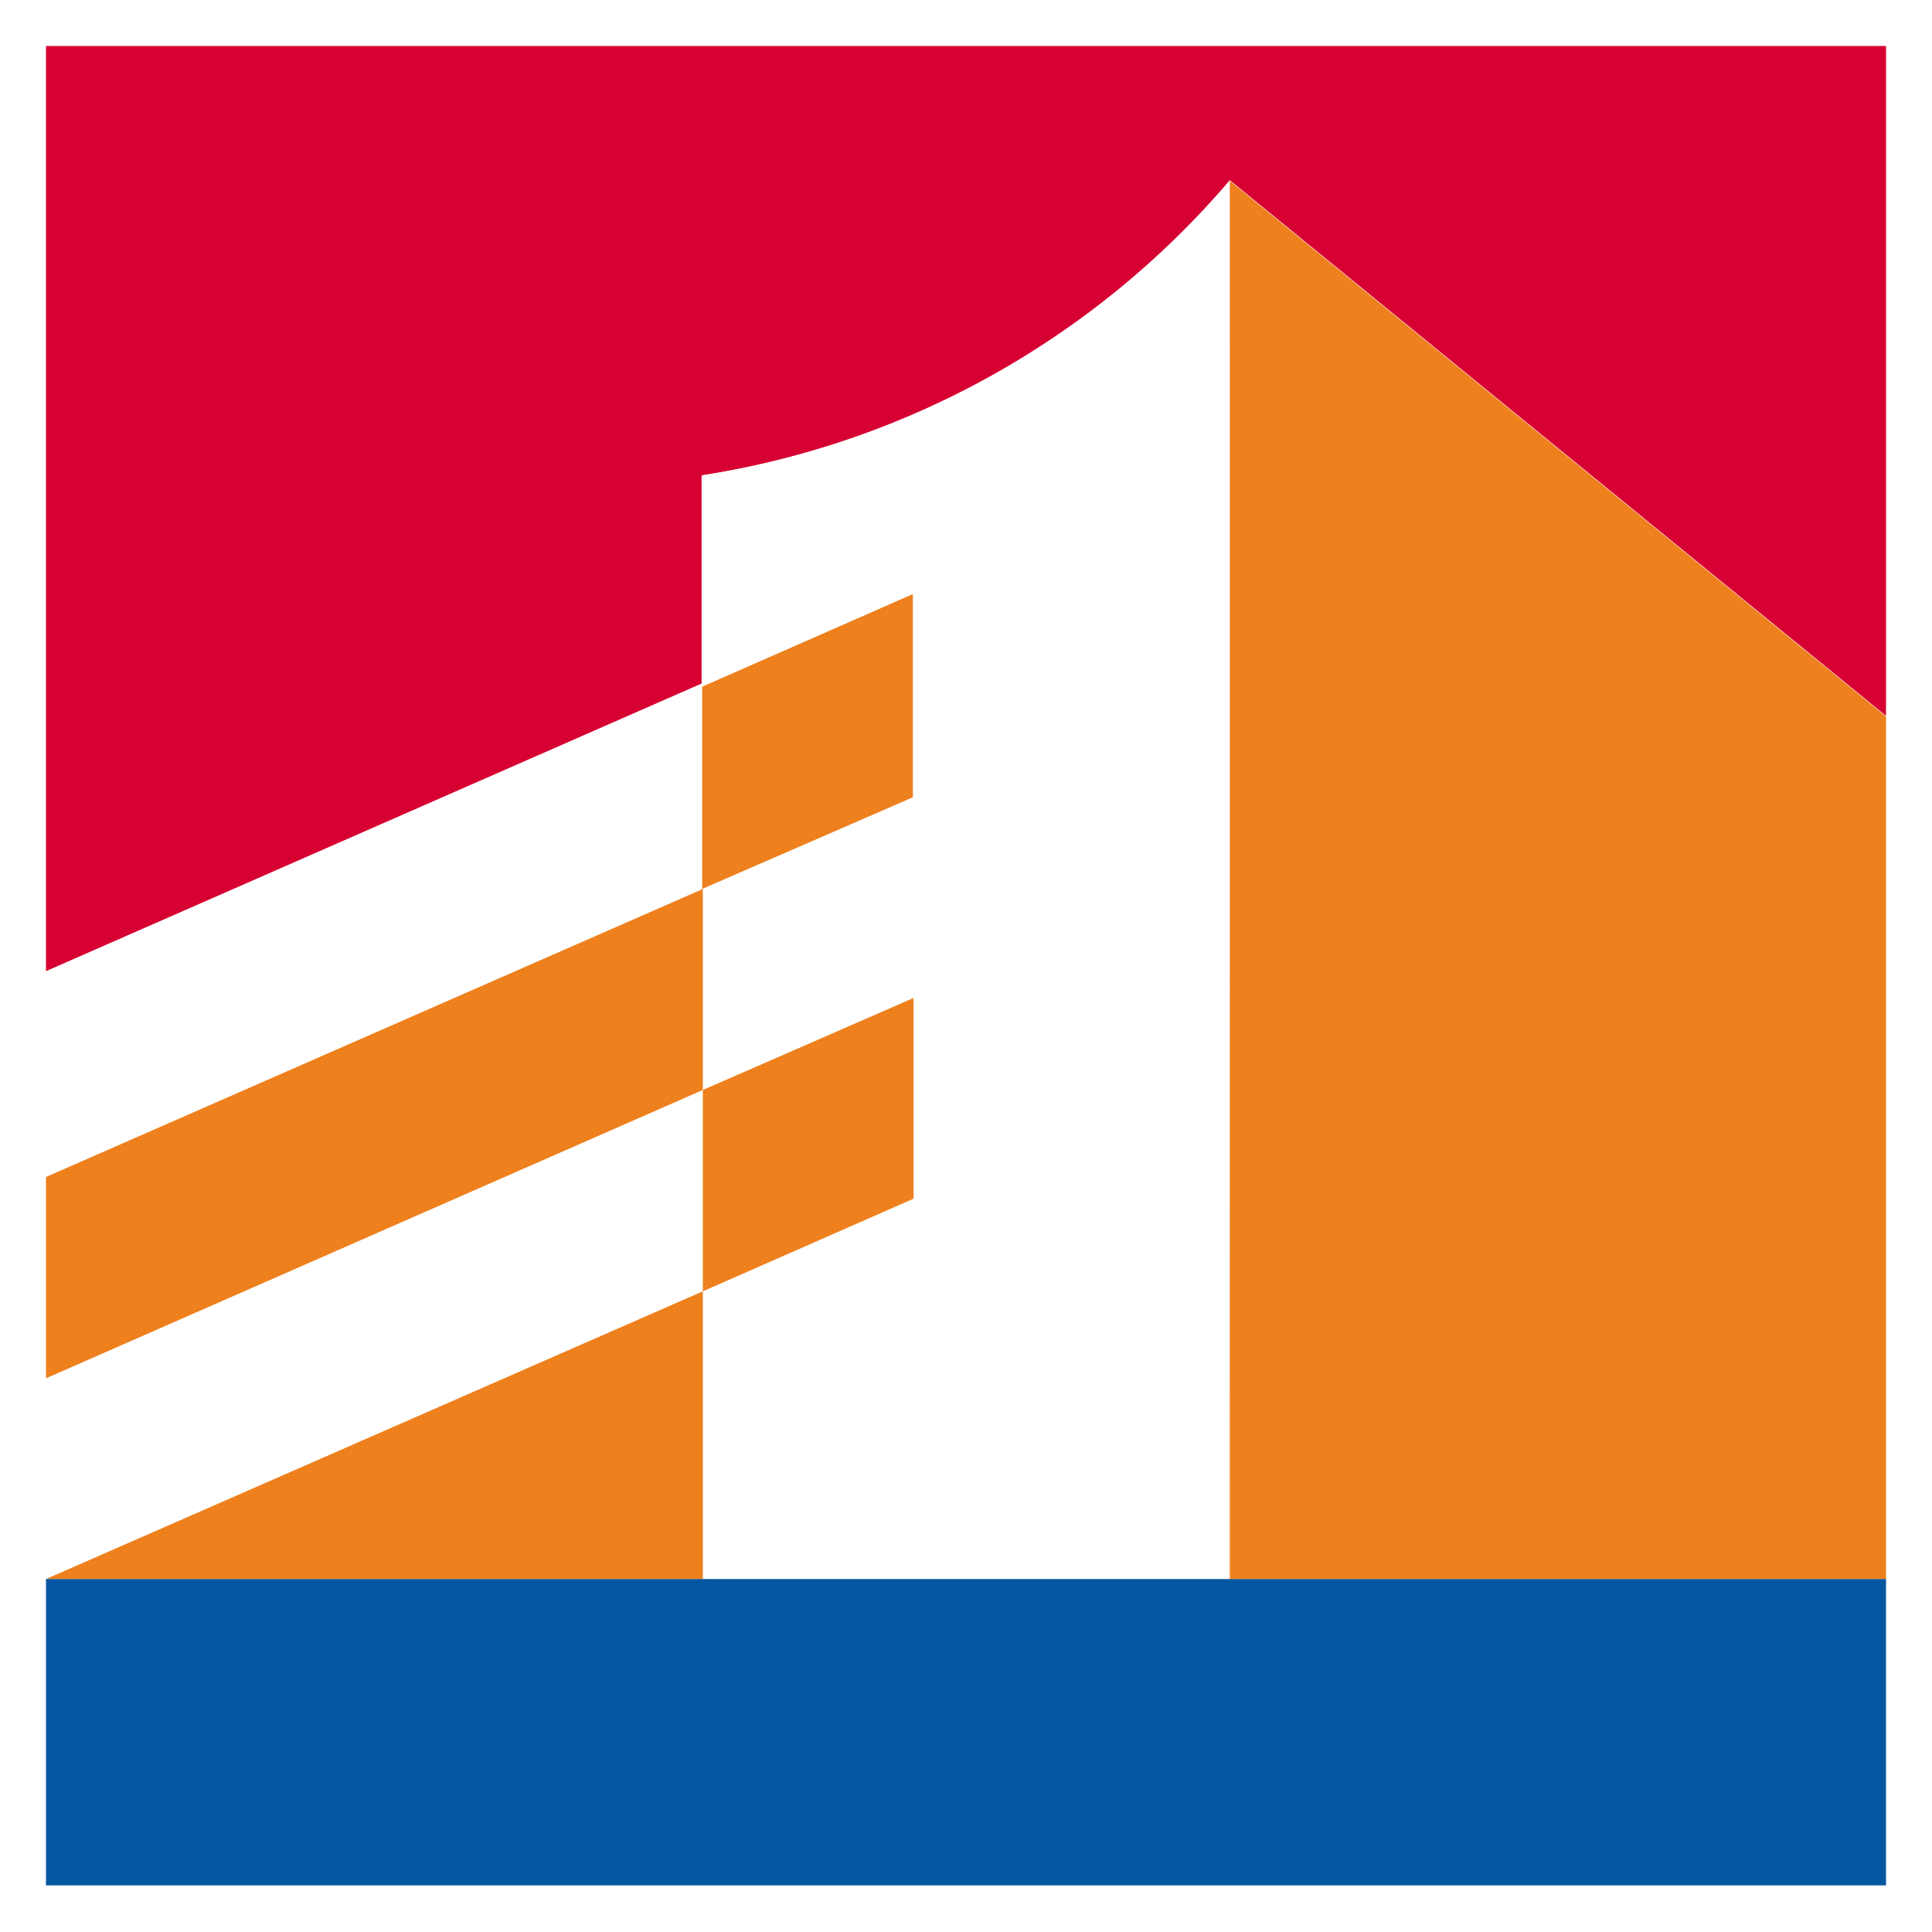
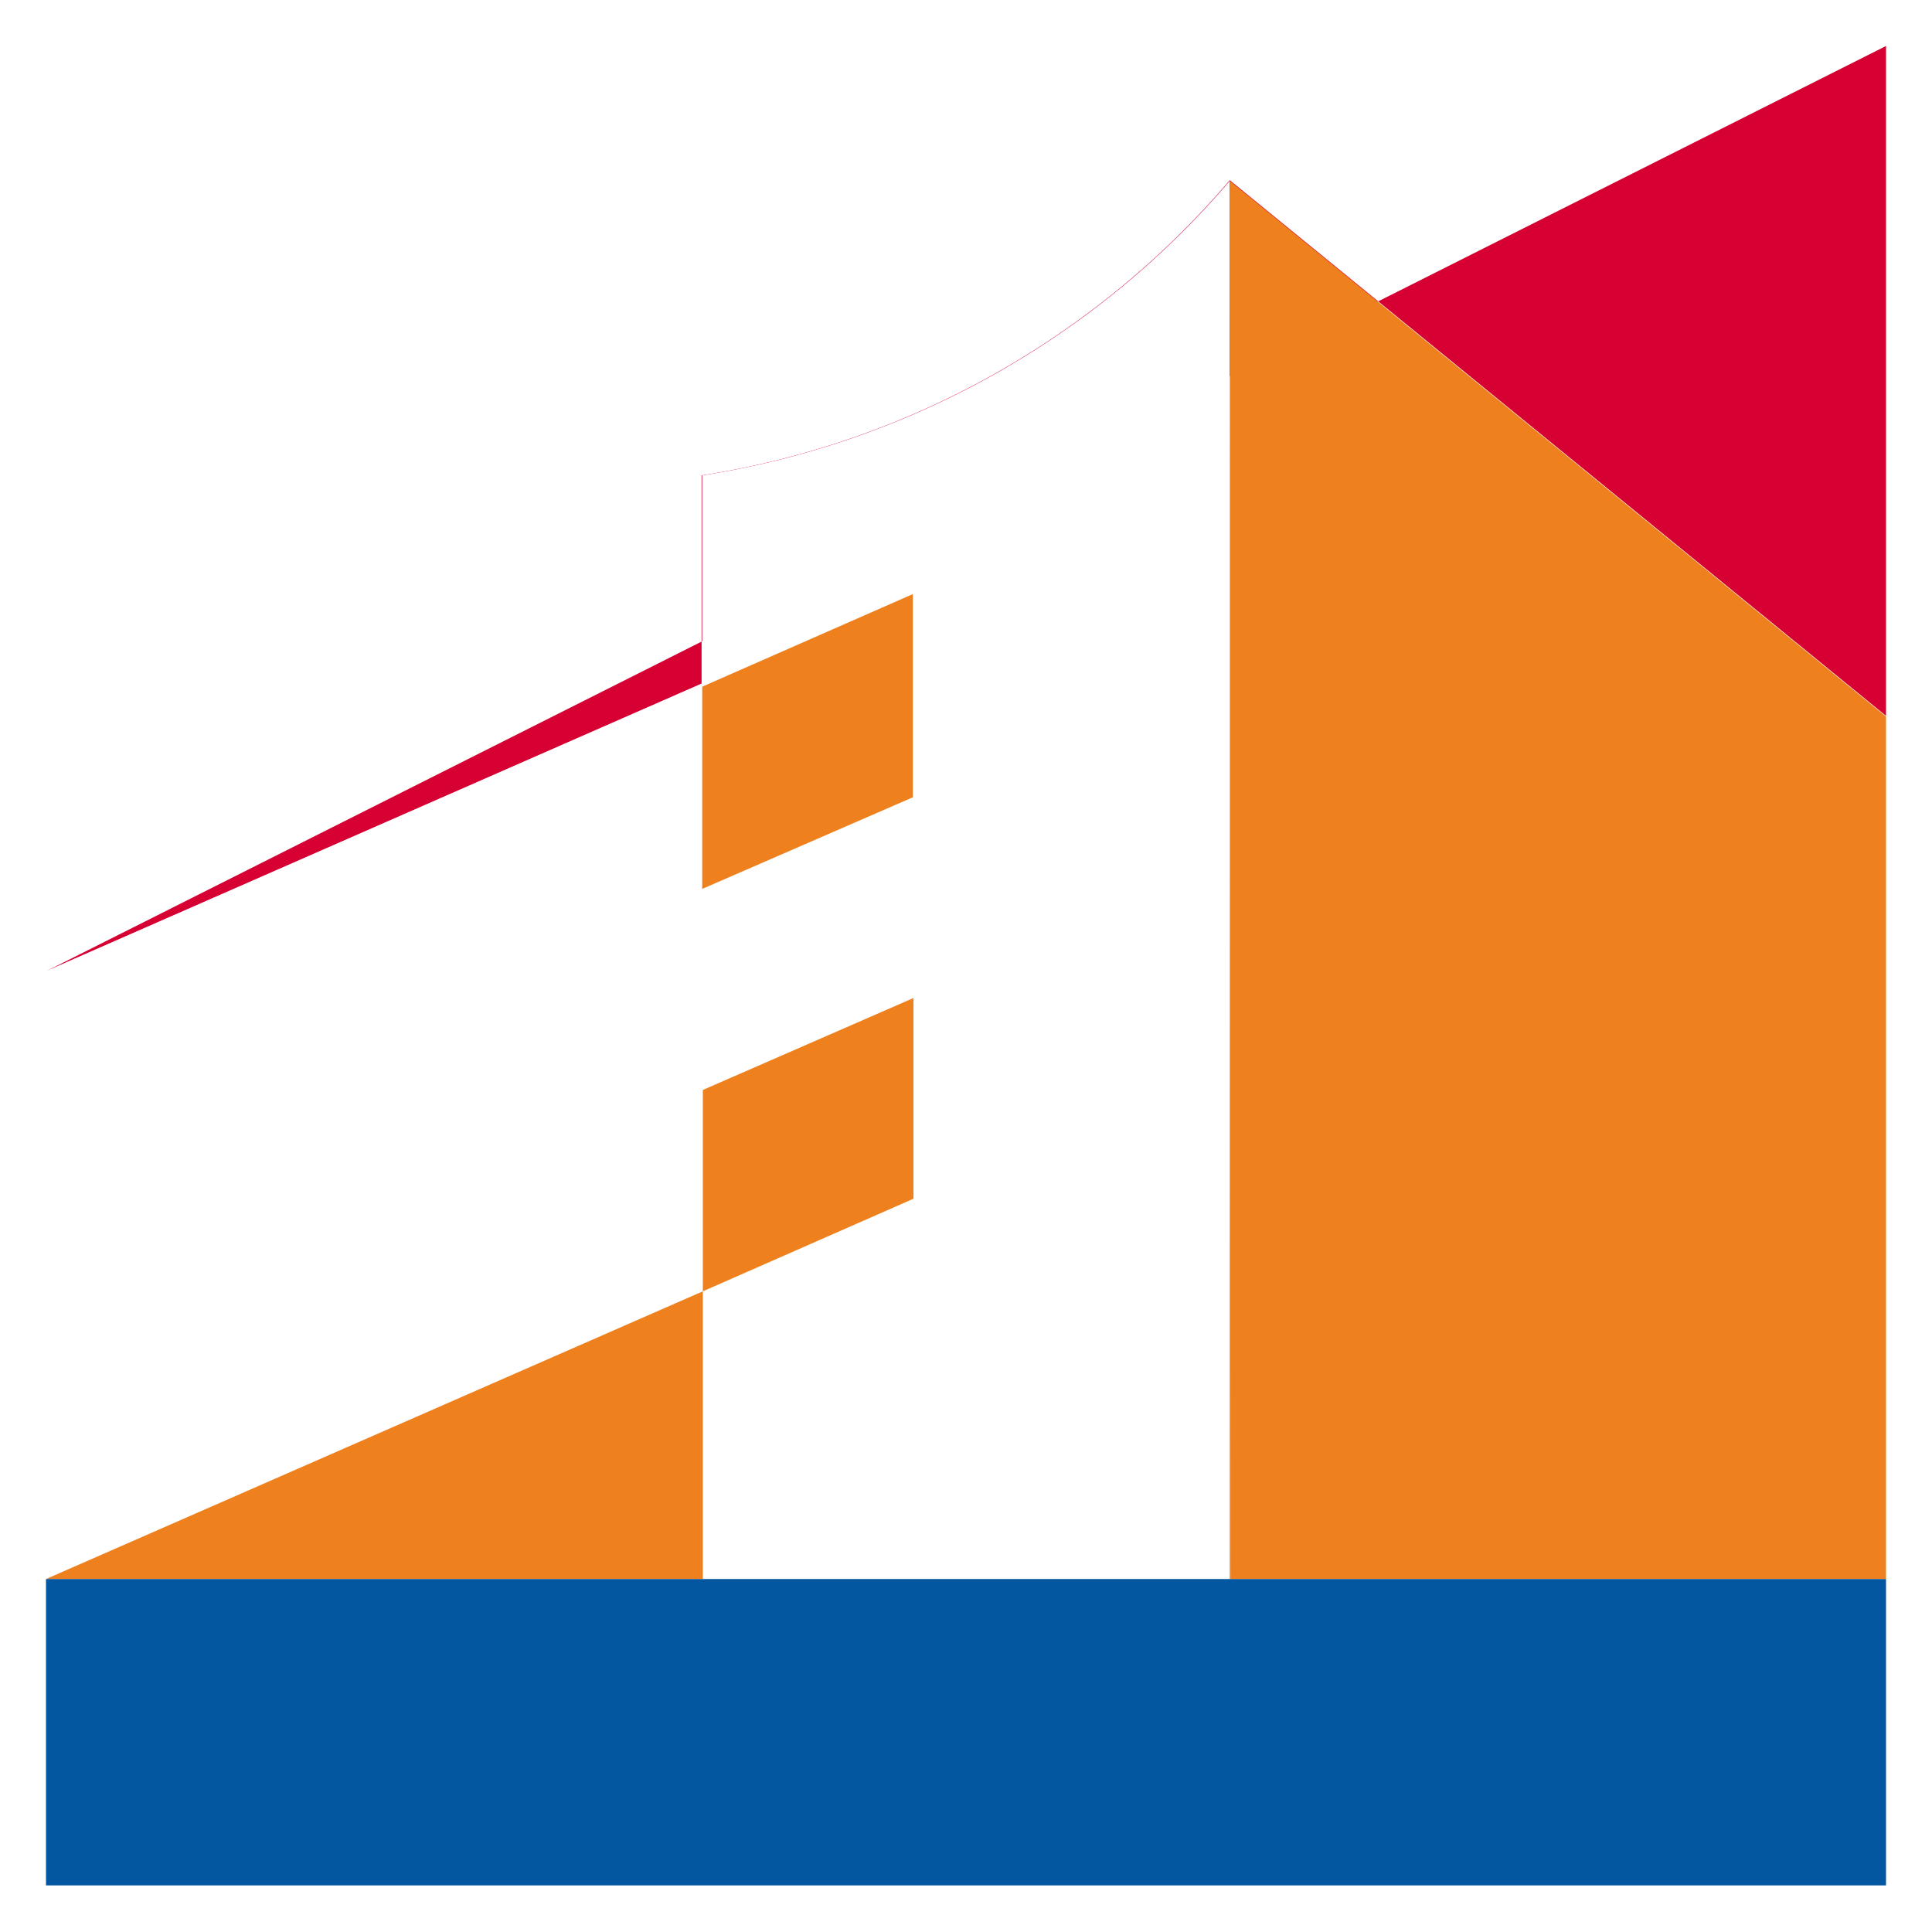
<svg xmlns="http://www.w3.org/2000/svg" xmlns:ns1="http://sodipodi.sourceforge.net/DTD/sodipodi-0.dtd" xmlns:ns2="http://www.inkscape.org/namespaces/inkscape" viewBox="0 0 31.09 31.09" version="1.1" id="svg11" ns1:docname="Logo_BancoEstado.svg" width="31.09" height="31.09" ns2:version="1.3.2 (091e20e, 2023-11-25, custom)">
  <ns1:namedview id="namedview11" pagecolor="#ffffff" bordercolor="#000000" borderopacity="0.25" ns2:showpageshadow="2" ns2:pageopacity="0.0" ns2:pagecheckerboard="0" ns2:deskcolor="#d1d1d1" ns2:zoom="14.922751" ns2:cx="12.263154" ns2:cy="18.260708" ns2:window-width="1920" ns2:window-height="974" ns2:window-x="-11" ns2:window-y="-11" ns2:window-maximized="1" ns2:current-layer="svg11" />
  <defs id="defs1">
    <style id="style1">.cls-1{fill:#323e48;}.cls-2{fill:#fff;}.cls-3{fill:#d70032;}.cls-4{fill:#ee801d;}.cls-5{fill:#ff6b00;}.cls-6{fill:#074c96;}.cls-7{fill:#0257a0;}.cls-8{fill:none;}</style>
  </defs>
  <title id="title1">Logo_BancoEstado</title>
  <g id="Capa_2" data-name="Capa 2">
    <g id="Capa_1-2" data-name="Capa 1">
-       <rect class="cls-2" width="31.09" height="31.09" id="rect11" x="0" y="0" />
-       <path id="_Trazado_10" data-name=" Trazado 10" class="cls-3" d="M 0.74,15.63 11.29,11 v -3.35 0 a 14,14 0 0 0 8.5,-4.75 v 0 l 10.56,8.62 V 0.74 H 0.74 Z" />
+       <path id="_Trazado_10" data-name=" Trazado 10" class="cls-3" d="M 0.74,15.63 11.29,11 v -3.35 0 a 14,14 0 0 0 8.5,-4.75 v 0 l 10.56,8.62 V 0.74 Z" />
      <path id="_Trazado_11" data-name=" Trazado 11" class="cls-2" d="m 11.31,25.41 h 8.48 v -22.5 0 A 14,14 0 0 1 11.3,7.65 v 0 V 11 L 0.74,15.63 v 3.31 L 11.3,14.31 V 11 l 3.39,-1.48 v 3.28 l -3.38,1.5 v 3.24 l 3.39,-1.48 v 3.23 l -3.39,1.49 V 17.54 L 0.74,22.17 v 3.24 l 10.57,-4.63 z" />
-       <polygon id="_Trazado_12" data-name=" Trazado 12" class="cls-4" points="11.31,14.3 11.3,14.31 11.3,14.31 0.74,18.94 0.74,22.18 11.31,17.54 " />
      <polygon id="_Trazado_13" data-name=" Trazado 13" class="cls-4" points="0.74,25.41 11.31,25.41 11.31,20.78 0.74,25.41 " />
      <polygon id="_Trazado_14" data-name=" Trazado 14" class="cls-4" points="14.69,9.56 11.3,11.05 11.3,14.31 11.31,14.3 14.69,12.83 " />
      <polygon id="_Trazado_15" data-name=" Trazado 15" class="cls-5" points="11.3,14.31 11.3,14.31 11.31,14.3 " />
      <polygon id="_Trazado_16" data-name=" Trazado 16" class="cls-4" points="14.7,19.29 14.7,16.06 11.31,17.54 11.31,17.54 11.31,20.78 " />
      <polygon id="_Trazado_18" data-name=" Trazado 18" class="cls-4" points="30.35,11.53 19.79,2.91 19.8,25.41 30.35,25.41 " />
      <polygon id="_Trazado_19" data-name=" Trazado 19" class="cls-5" points="19.79,2.91 19.79,25.41 19.8,25.41 " />
      <polygon id="_Trazado_20" data-name=" Trazado 20" class="cls-6" points="30.35,30.34 0.74,30.34 30.35,30.34 " />
      <polygon id="_Trazado_21" data-name=" Trazado 21" class="cls-7" points="11.31,25.41 0.74,25.41 0.74,30.34 30.35,30.34 30.35,25.41 19.8,25.41 19.79,25.41 " />
      <line id="_Trazado_22" data-name=" Trazado 22" class="cls-8" x1="19.8" y1="25.41" x2="19.79" y2="25.41" />
    </g>
  </g>
</svg>